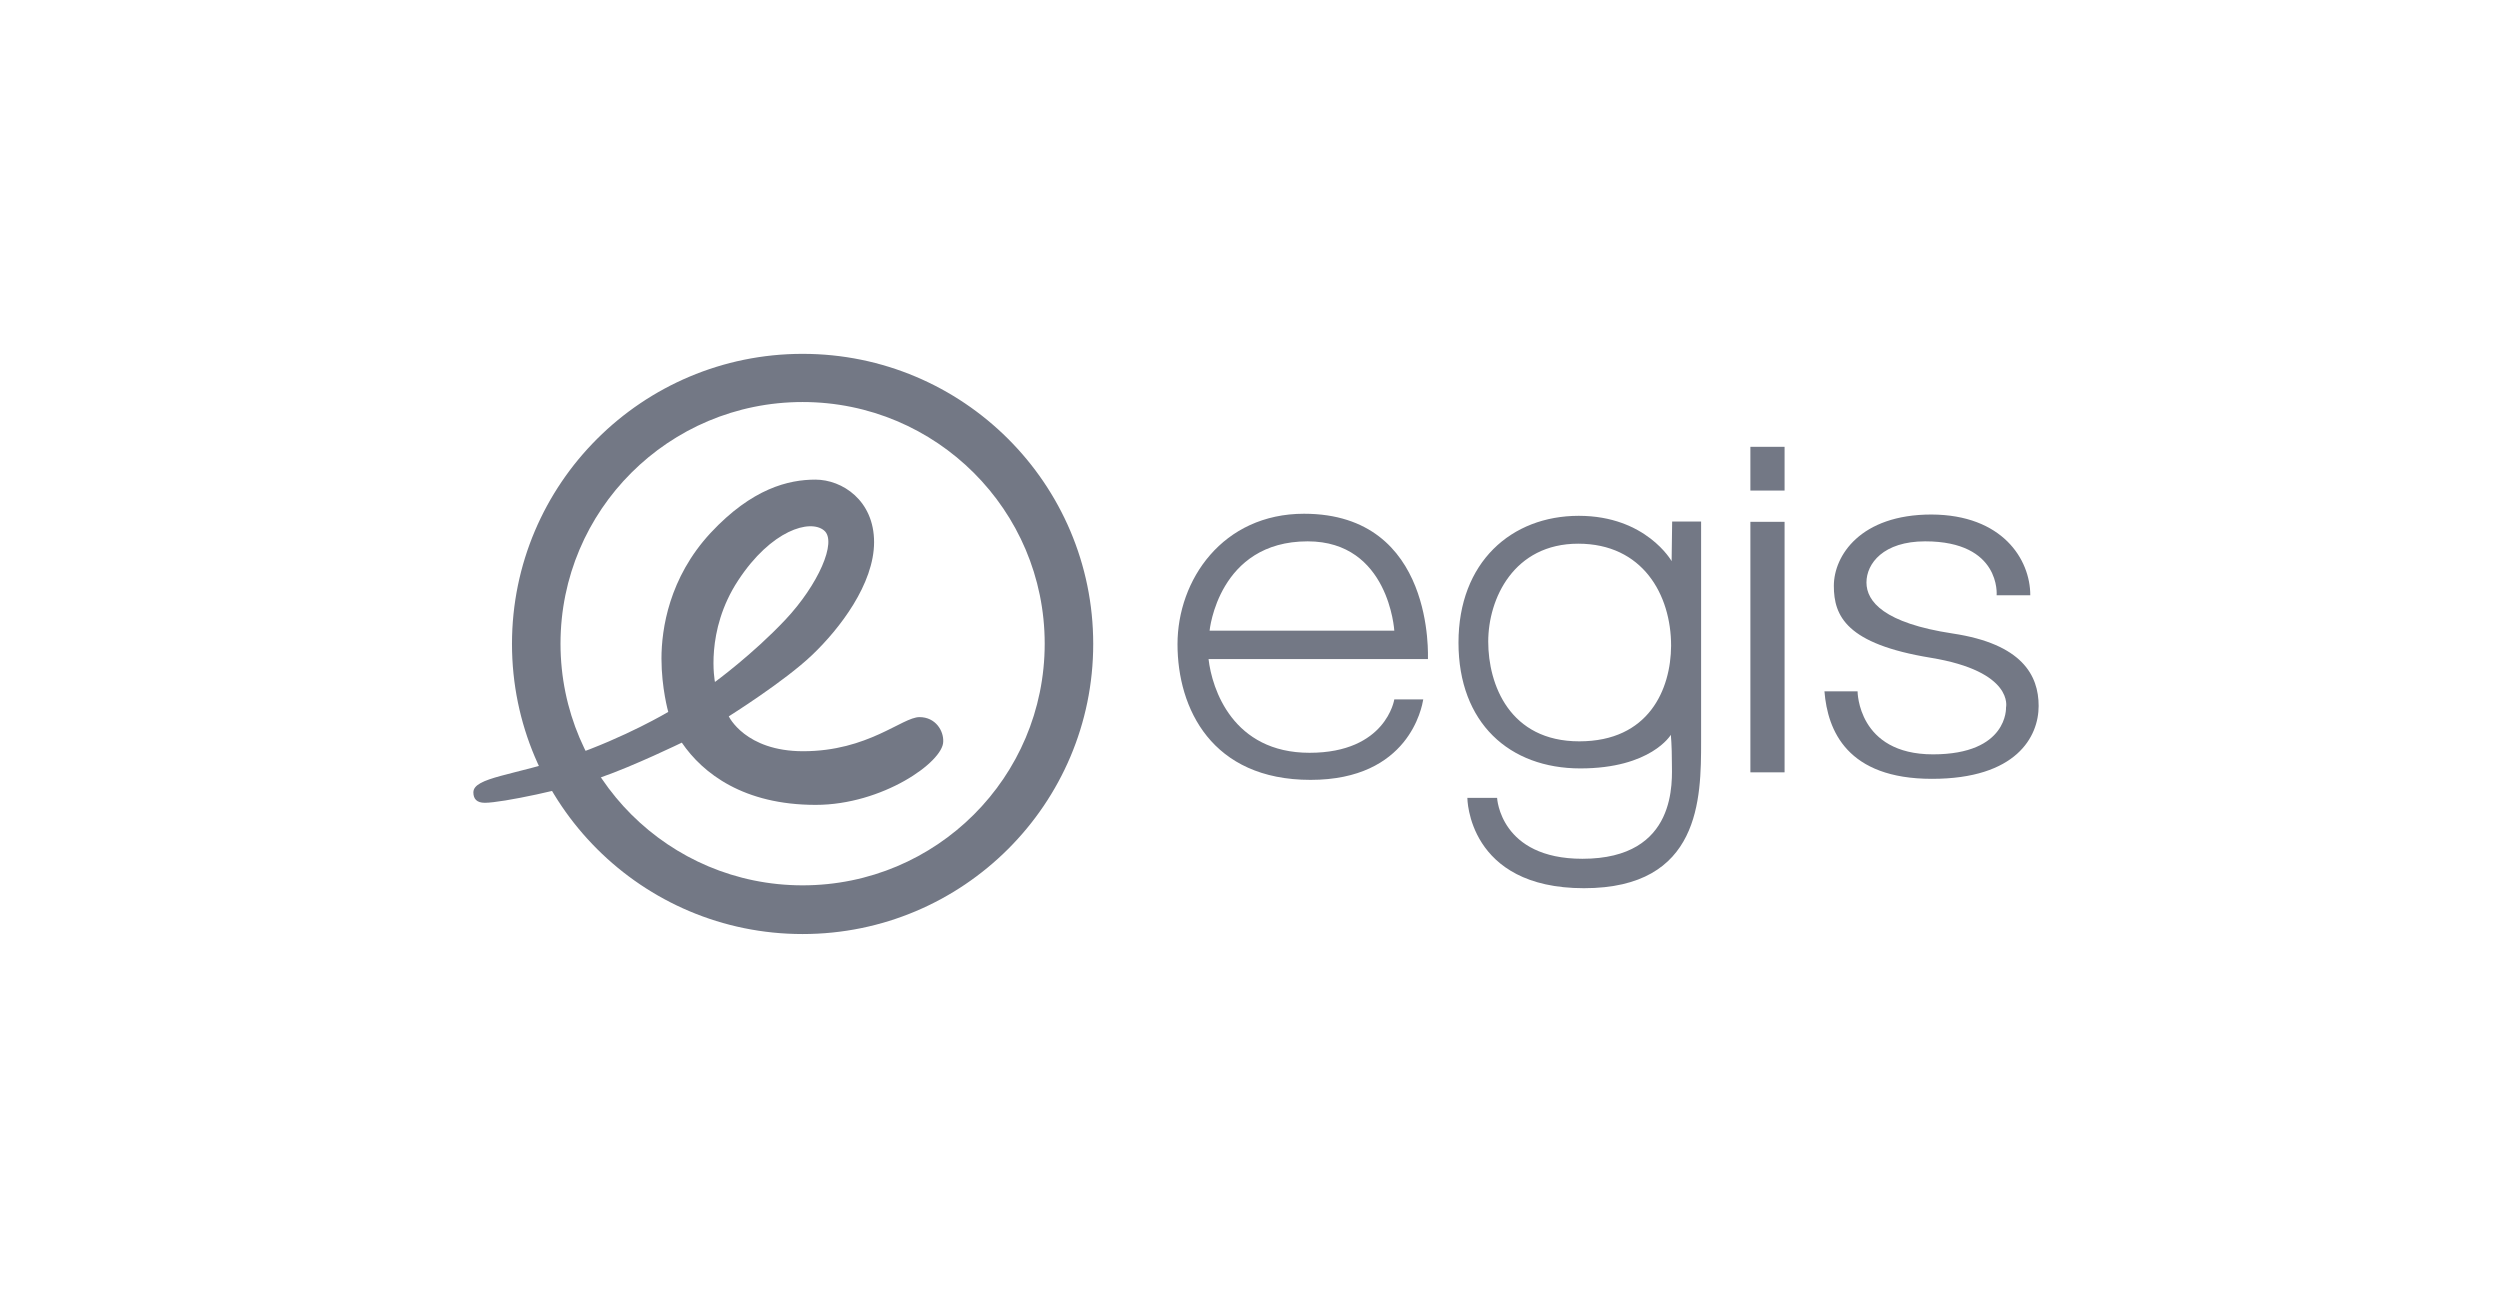
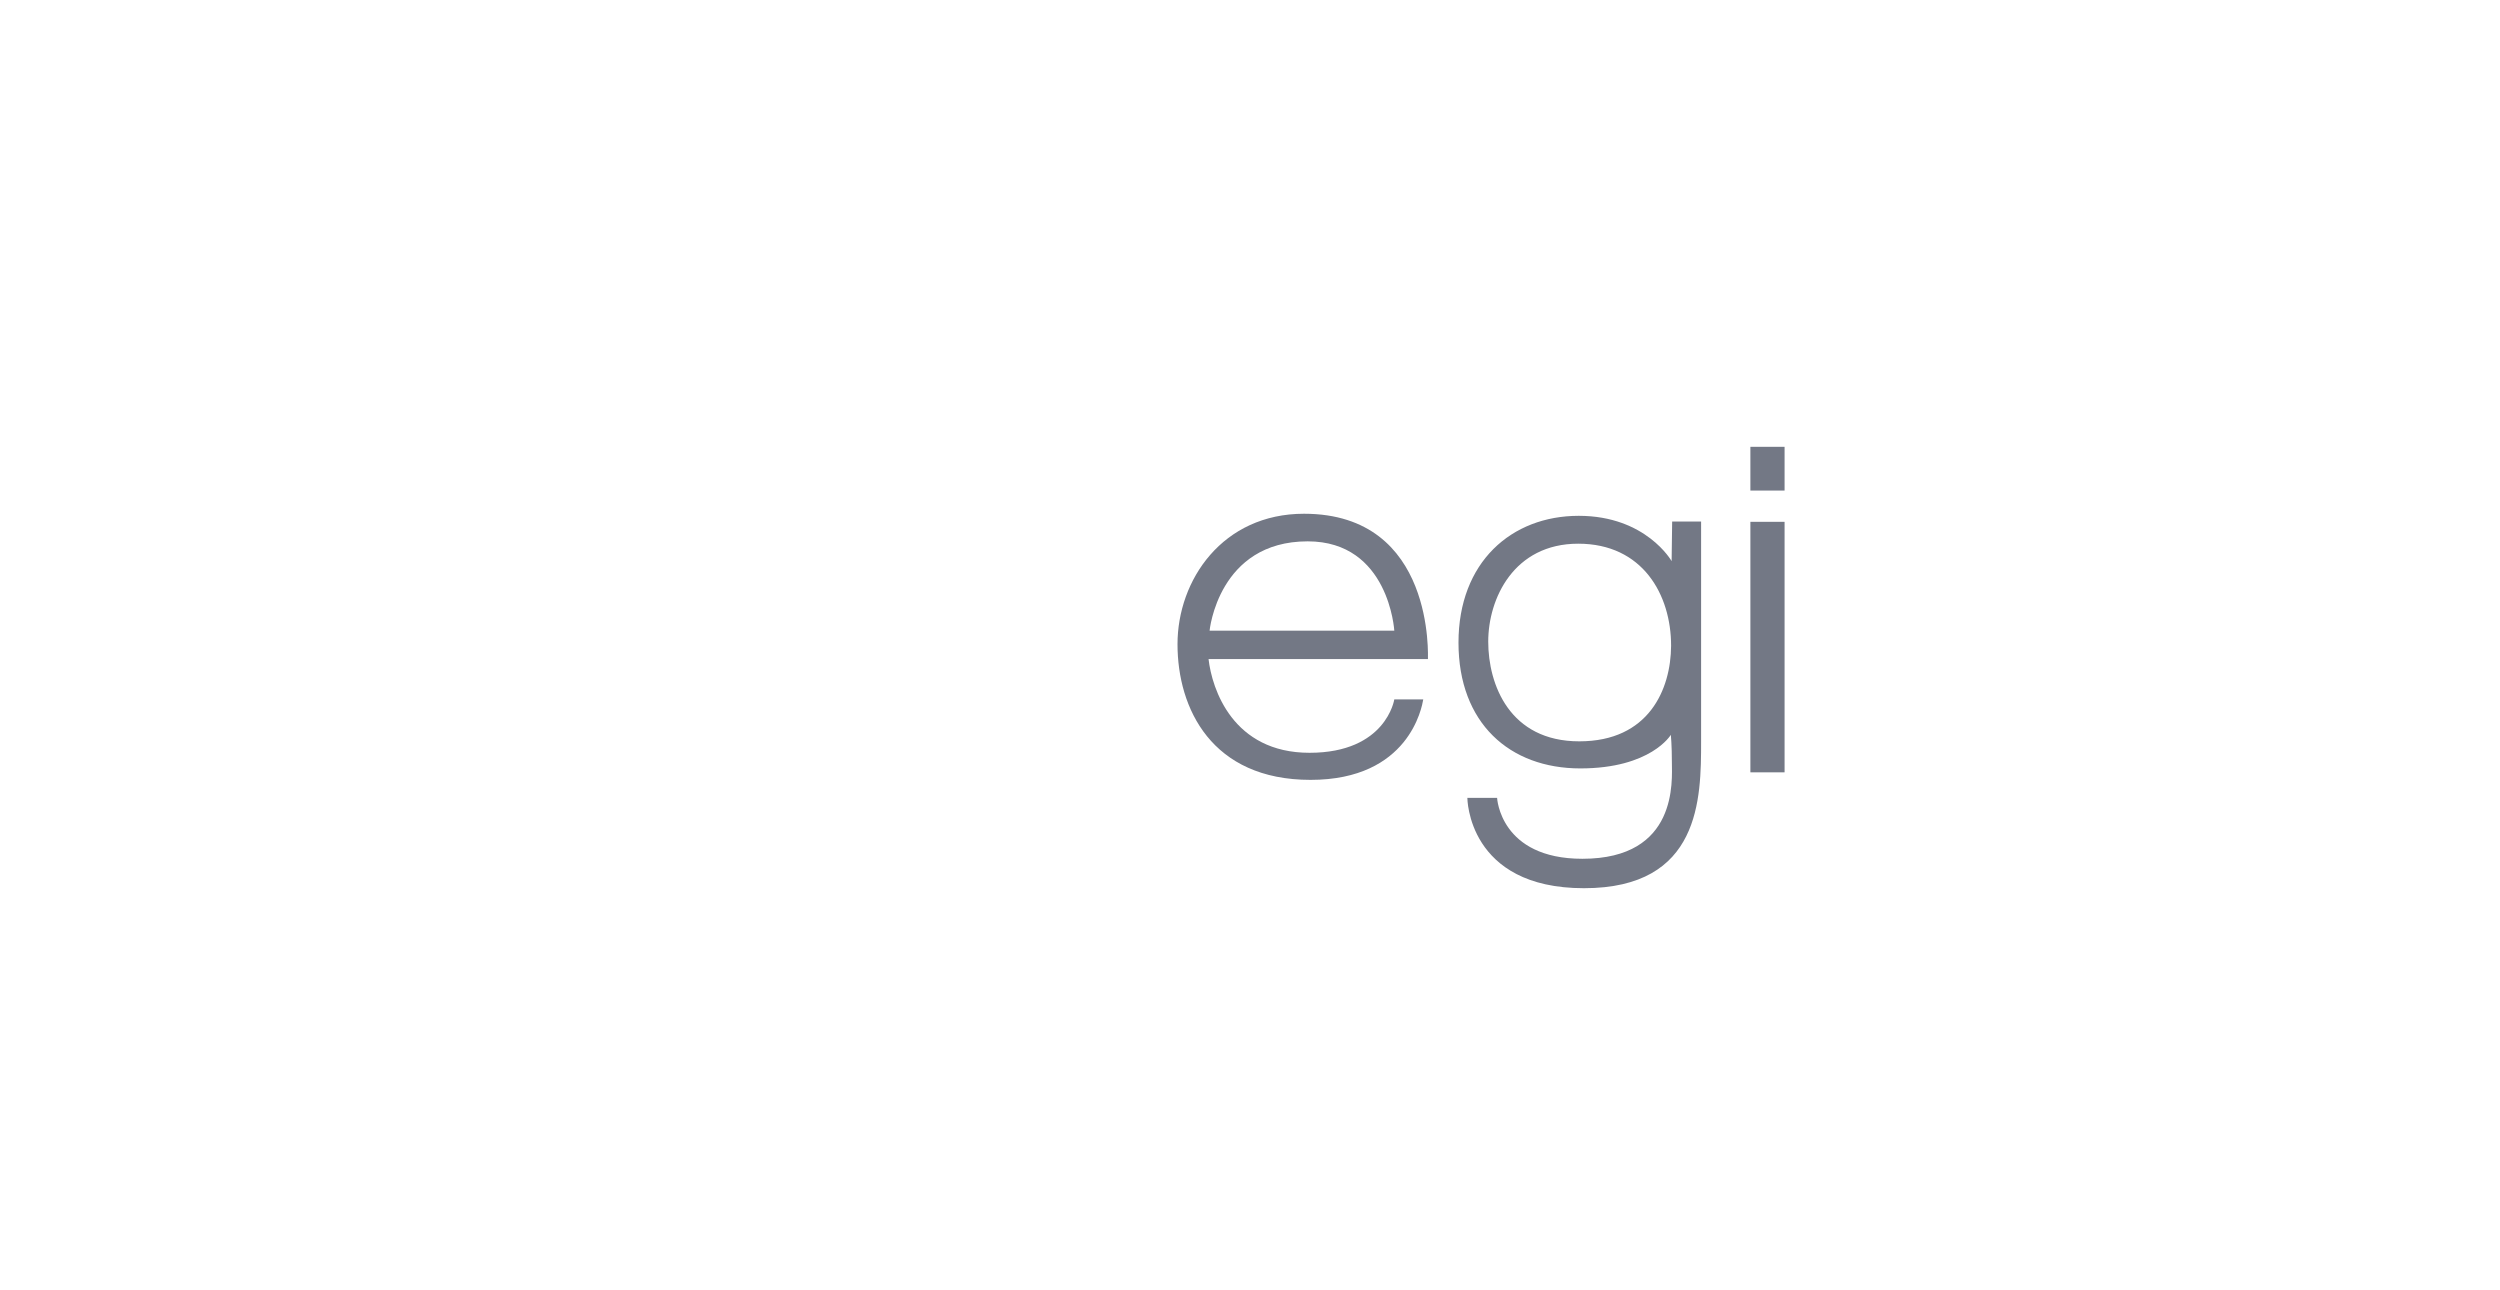
<svg xmlns="http://www.w3.org/2000/svg" width="281" height="145" viewBox="0 0 281 145" fill="none">
-   <path d="M90.213 39.773C72.179 39.773 57.547 54.378 57.547 72.379C57.547 90.38 72.179 104.986 90.213 104.986C108.246 104.986 122.878 90.38 122.878 72.379C122.878 54.378 108.246 39.773 90.213 39.773ZM90.213 99.512C75.199 99.512 63.001 87.365 63.001 72.35C63.001 57.335 75.17 45.188 90.213 45.188C105.226 45.188 117.424 57.335 117.424 72.35C117.424 87.365 105.255 99.512 90.213 99.512Z" fill="#737885" />
-   <path d="M103.349 80.604C101.414 80.604 97.573 84.438 90.271 84.438C83.761 84.438 81.914 80.516 81.914 80.516C81.914 80.516 88.131 76.624 91.268 73.638C94.406 70.652 98.247 65.618 98.247 60.935C98.247 56.252 94.67 53.91 91.649 53.91C88.658 53.91 84.553 54.876 79.862 59.91C75.199 64.945 74.349 70.711 74.349 74.018C74.349 77.326 75.111 80.019 75.111 80.019C75.111 80.019 70.361 82.858 64.086 85.024C57.811 87.16 53.207 87.365 53.207 89.063C53.207 89.795 53.588 90.234 54.497 90.234C56.403 90.234 63.763 88.683 67.487 87.395C71.211 86.107 76.636 83.473 76.636 83.473C79.011 86.956 83.615 90.468 91.679 90.468C99.185 90.468 106.018 85.638 106.018 83.356C106.076 82.155 105.167 80.604 103.349 80.604ZM82.97 65.237C86.694 59.559 91.063 58.33 92.617 59.618C94.142 60.847 91.943 65.764 88.277 69.657C84.612 73.55 80.36 76.653 80.36 76.653C80.36 76.653 79.216 70.945 82.97 65.237Z" fill="#737885" />
  <path d="M200.586 58.653H196.744V86.81H200.586V58.653Z" fill="#737885" />
  <path d="M200.586 50.222H196.744V55.139H200.586V50.222Z" fill="#737885" />
  <path d="M146.573 57.745C137.424 57.745 132.352 65.179 132.352 72.409C132.352 79.638 136.193 87.658 147.306 87.658C158.39 87.658 159.827 79.463 159.974 78.614H156.719C156.719 78.614 155.809 84.614 147.189 84.614C138.568 84.614 136.222 77.443 135.841 74.077H160.502C160.472 74.019 161.381 57.745 146.573 57.745ZM135.958 70.887C135.958 70.887 136.926 60.847 146.983 60.847C156.132 60.847 156.719 70.887 156.719 70.887H135.958Z" fill="#737885" />
  <path d="M187.95 58.652L187.89 63.072C187.89 63.072 185.016 57.978 177.451 57.978C169.886 57.978 163.934 63.188 163.934 72.233C163.934 81.277 169.681 86.37 177.628 86.37C185.574 86.37 187.803 82.594 187.803 82.594C187.803 82.594 187.92 83.765 187.92 85.726C187.92 87.687 188.653 96.527 177.862 96.527C168.596 96.527 168.273 89.677 168.273 89.677H164.931C164.931 89.677 164.931 99.834 178.038 99.834C191.145 99.834 191.204 89.736 191.204 83.356C191.204 76.975 191.204 58.623 191.204 58.623H187.95V58.652ZM177.511 83.326C169.681 83.326 167.277 76.945 167.277 72.116C167.277 67.286 170.15 61.111 177.393 61.111C184.636 61.111 187.832 66.847 187.832 72.584C187.803 77.472 185.339 83.326 177.511 83.326Z" fill="#737885" />
-   <path d="M228.204 66.905H224.422C224.422 66.905 224.949 60.847 216.387 60.847C211.695 60.847 209.79 63.335 209.79 65.471C209.79 67.608 211.754 70.037 219.495 71.208C227.266 72.379 229.143 75.891 229.143 79.345C229.143 82.799 226.65 87.541 217.15 87.541C207.619 87.541 205.42 82.126 205.068 77.706H208.792C208.792 77.706 208.792 84.789 217.266 84.789C225.741 84.789 225.477 79.52 225.477 79.52C225.477 79.52 226.444 75.481 217.003 73.93C207.532 72.379 206.124 69.247 206.124 65.852C206.124 62.456 209.115 57.832 217.091 57.832C225.066 57.861 228.204 62.866 228.204 66.905Z" fill="#737885" />
</svg>